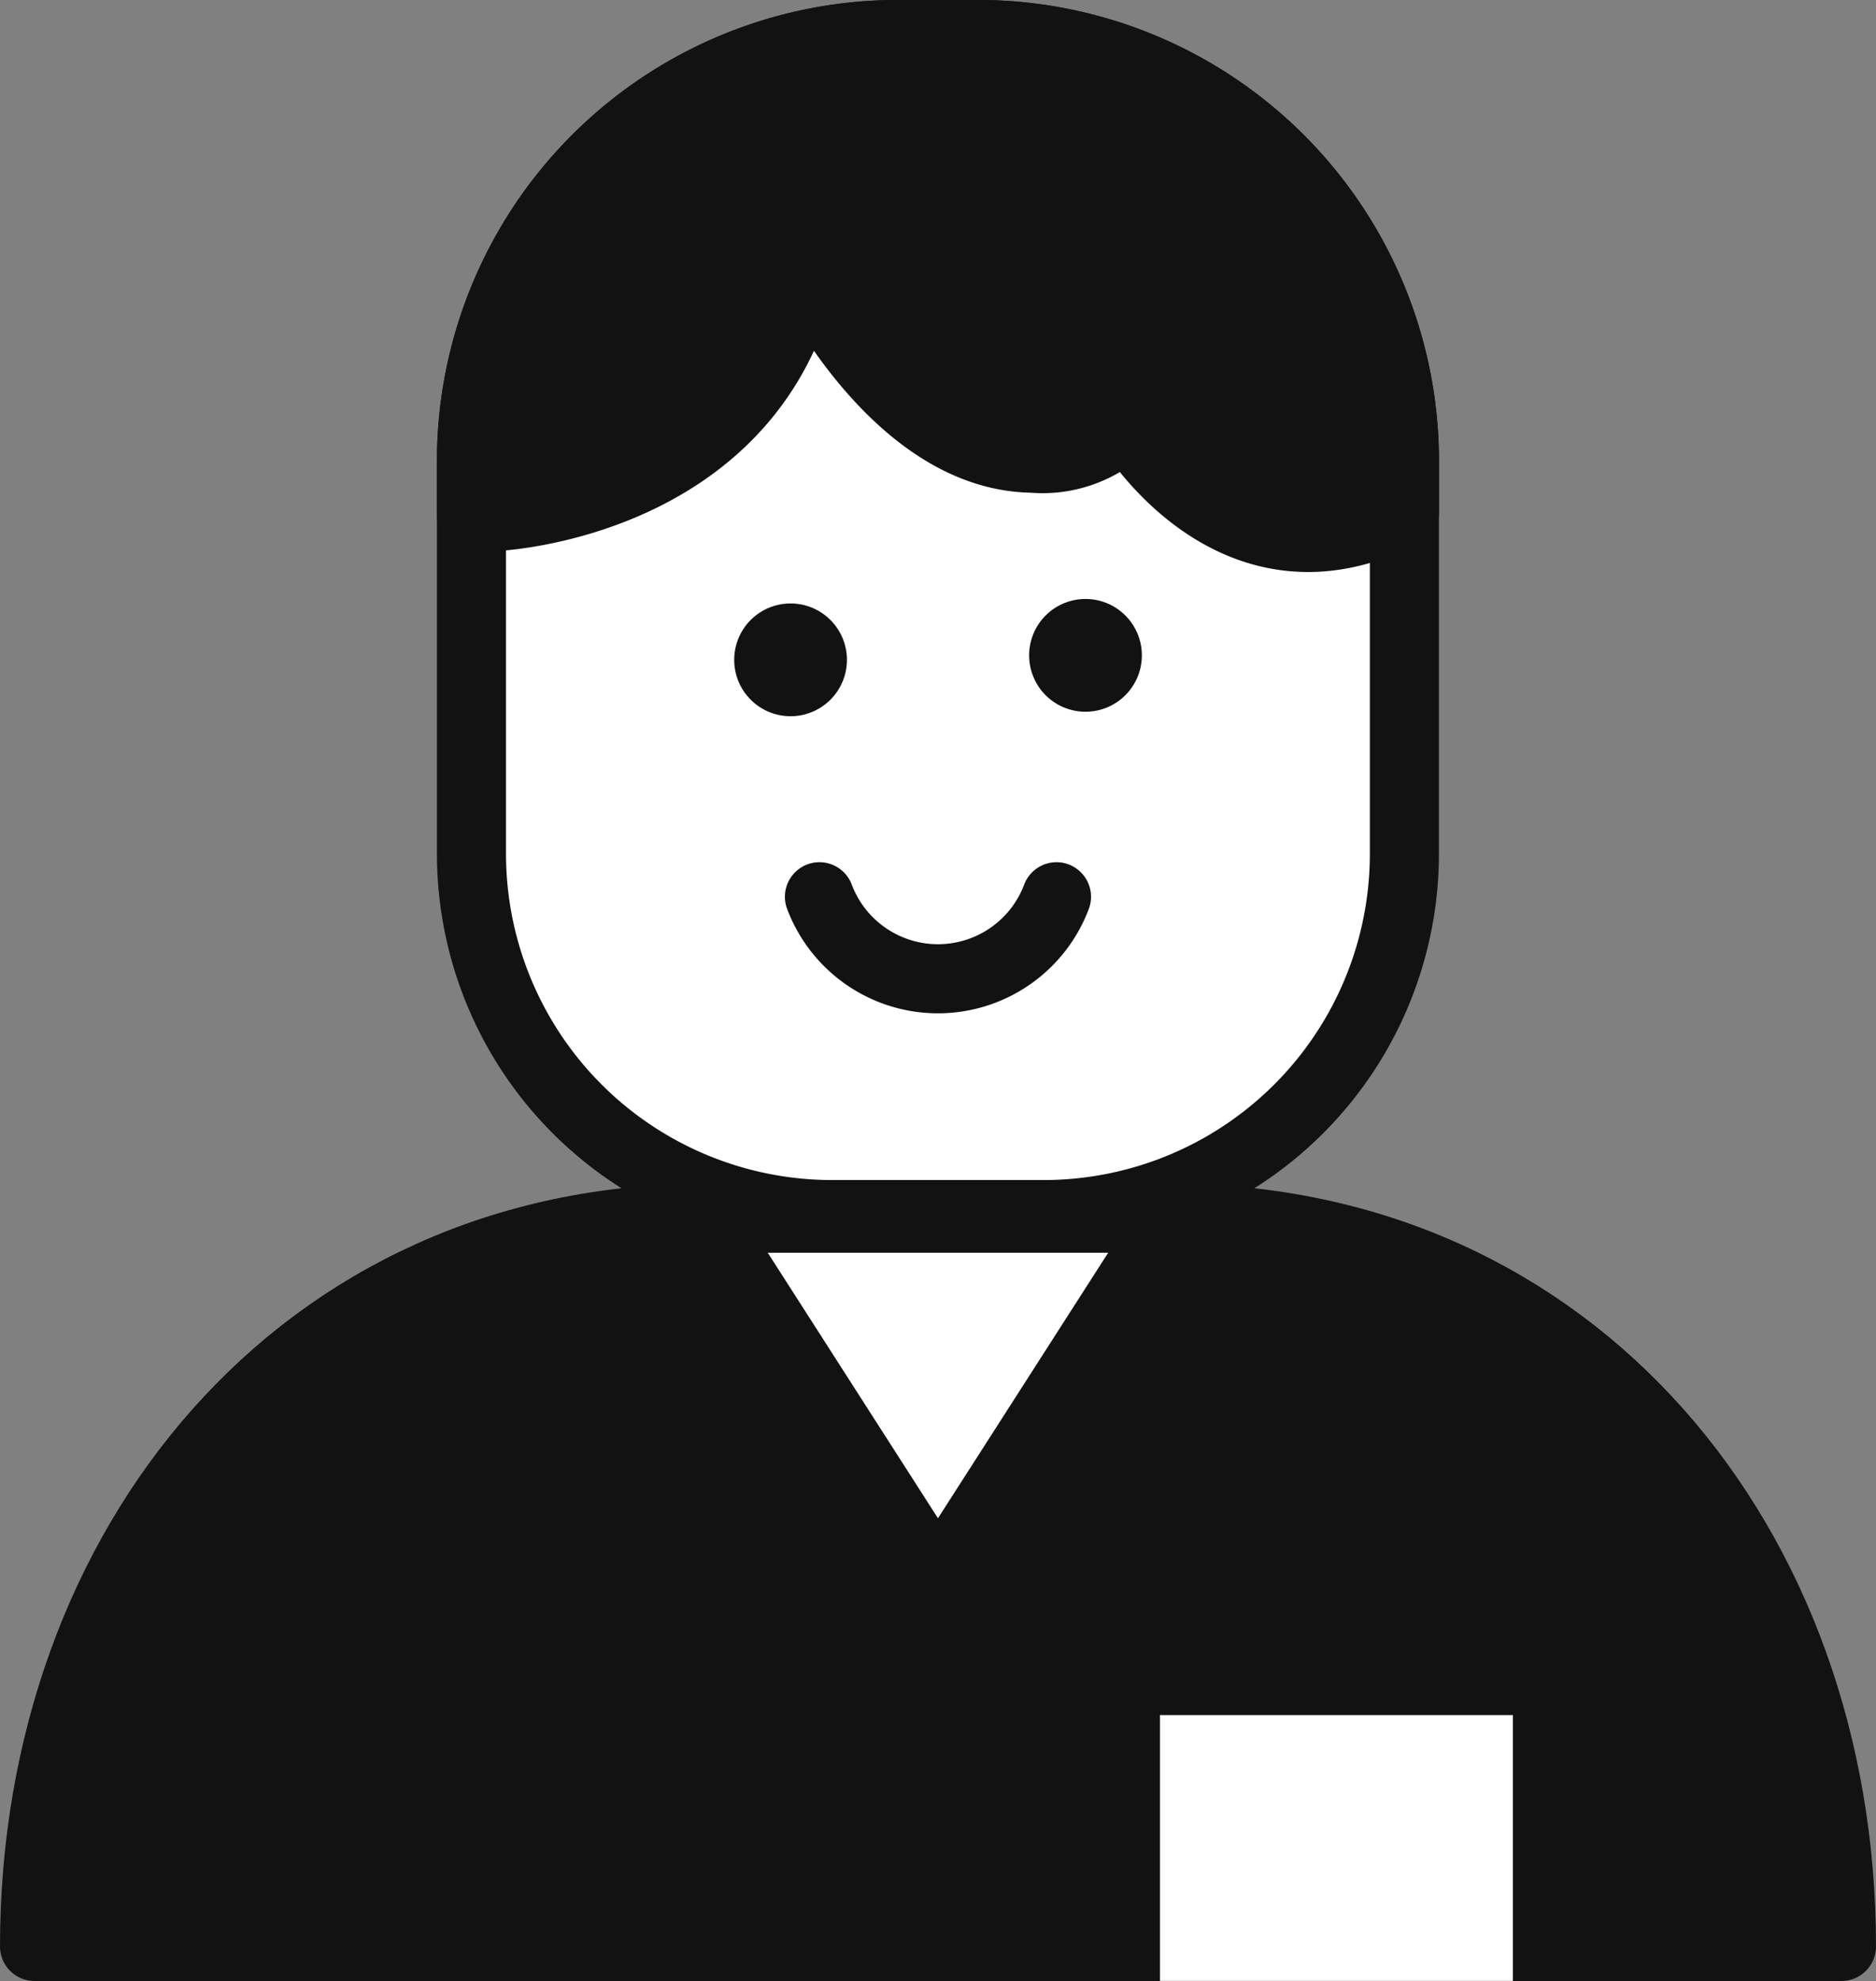
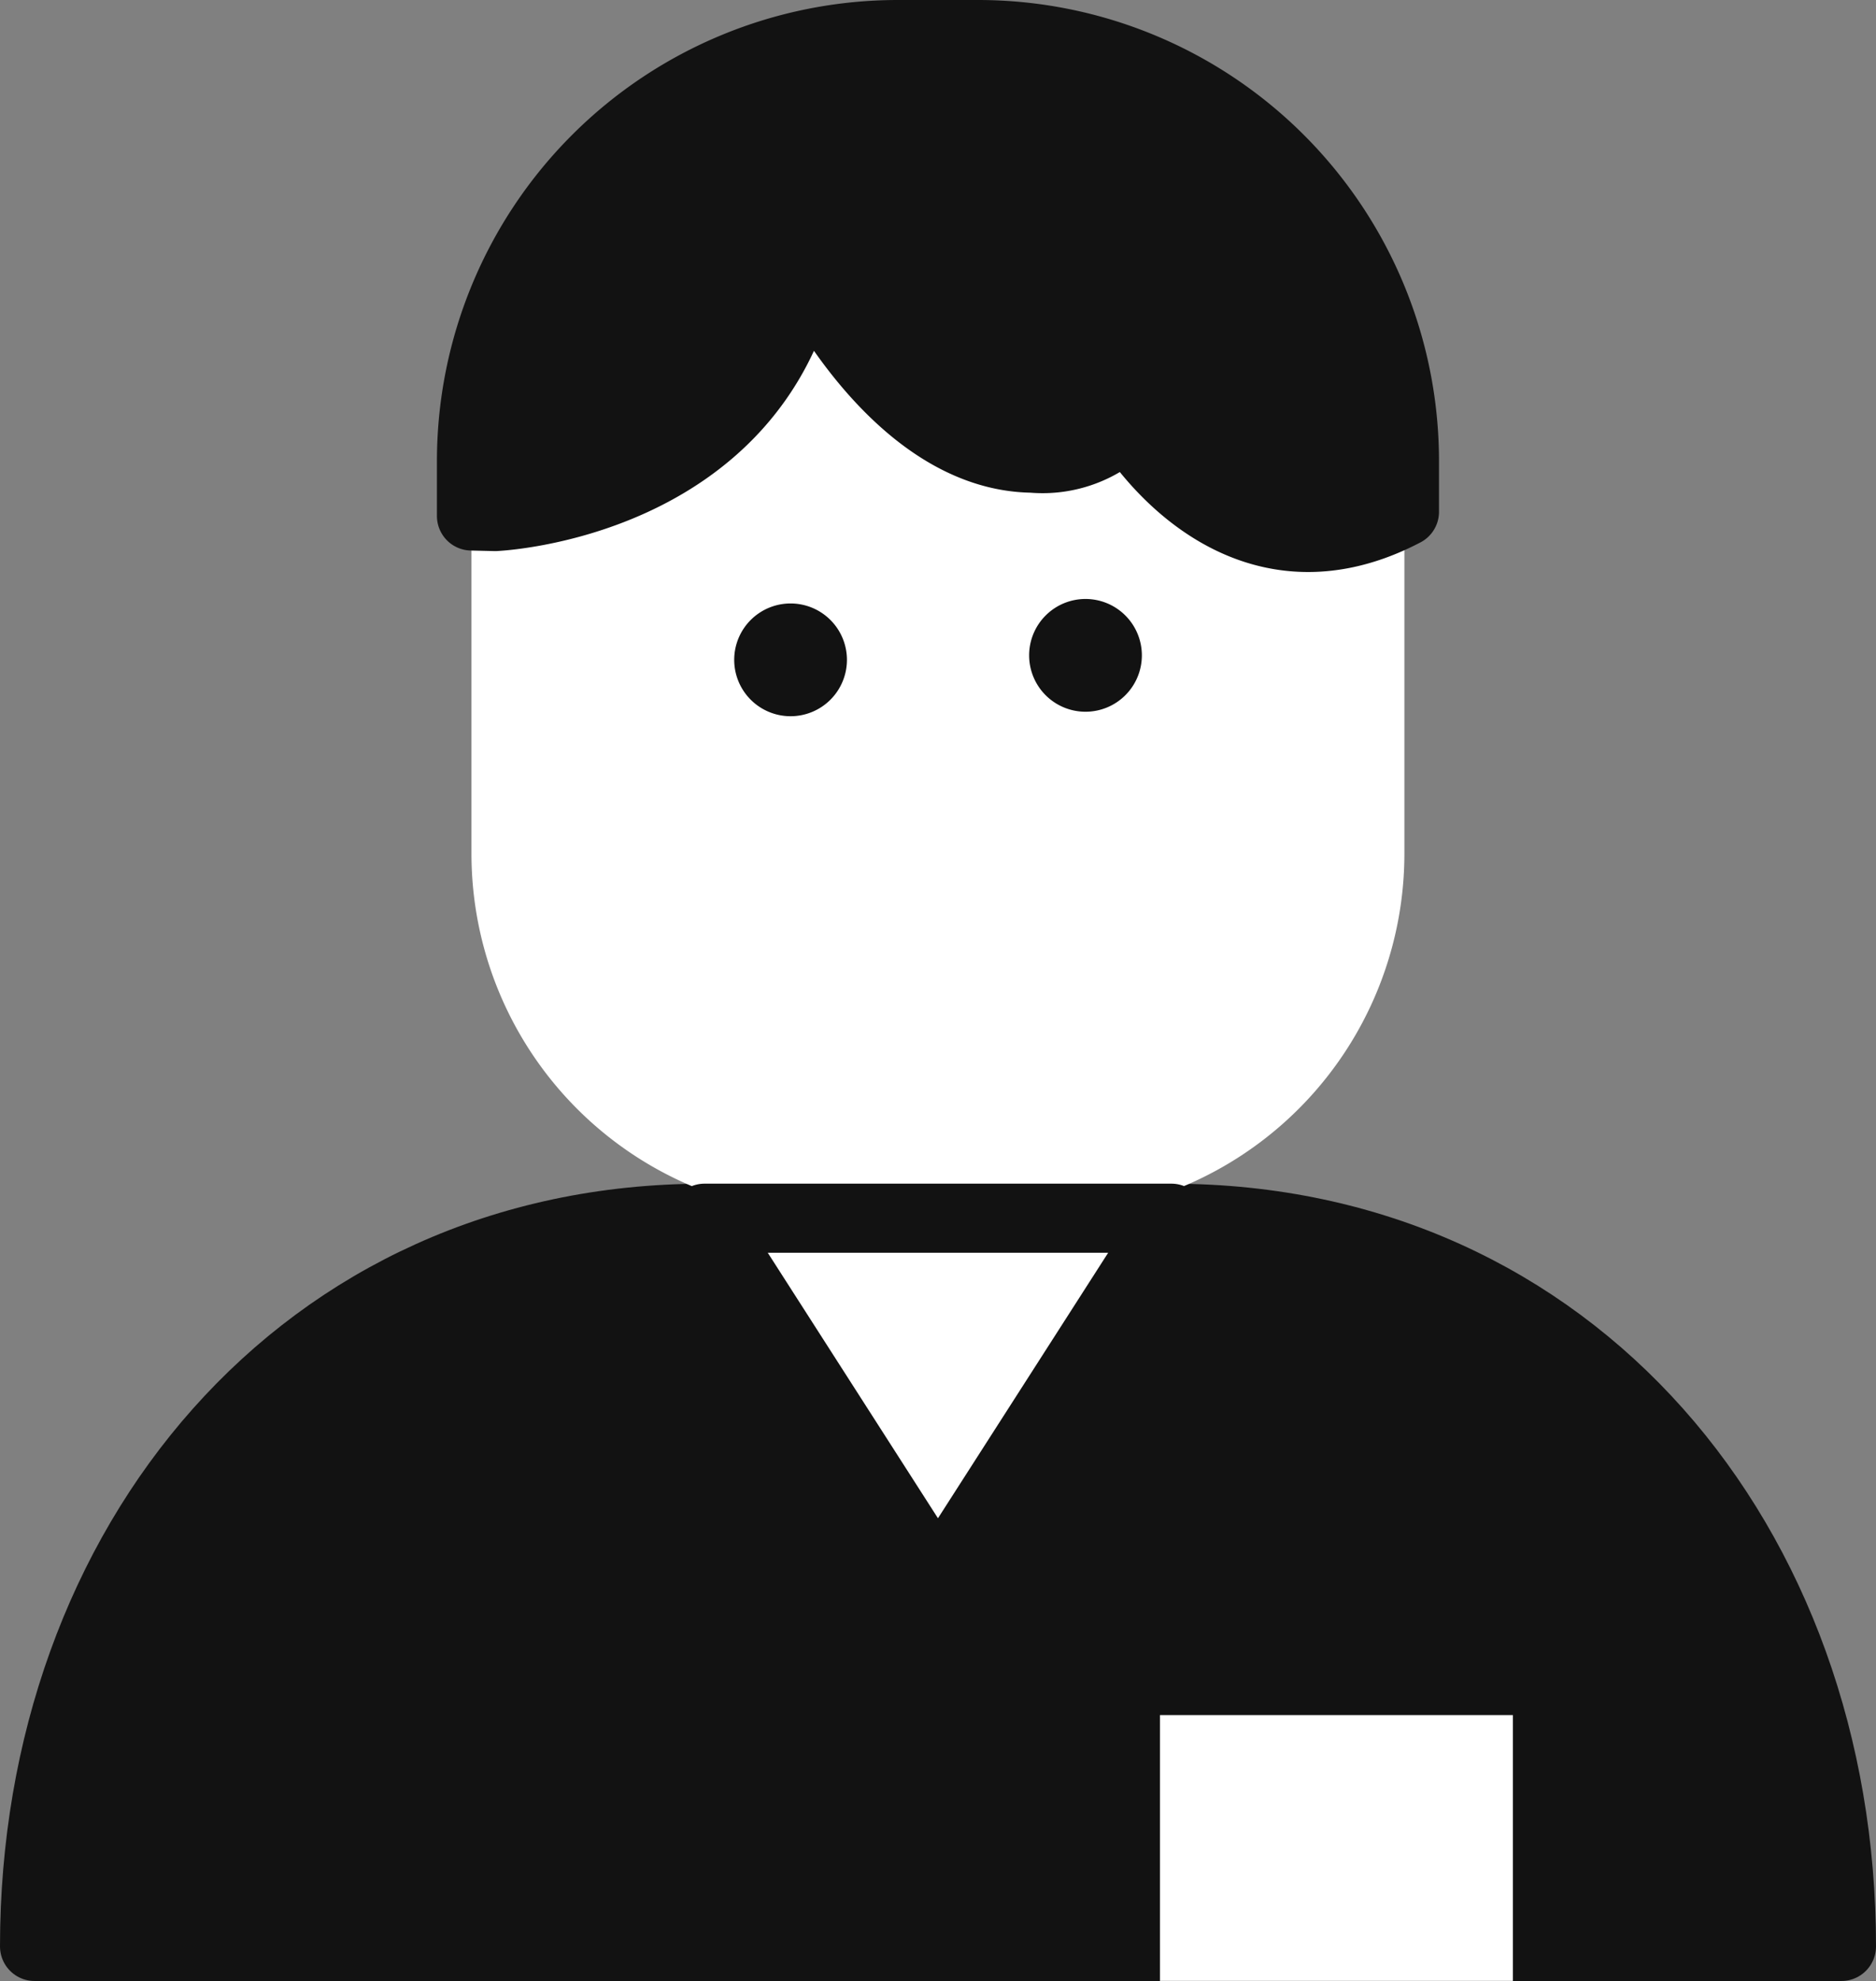
<svg xmlns="http://www.w3.org/2000/svg" width="27.161" height="28.671" viewBox="0 0 27.161 28.671">
  <rect x="0" y="0" width="27.161" height="28.671" fill="#808080" stroke="none" />
  <g id="icon_docter" transform="translate(-0.016 -0.016)">
    <path id="パス_6755" data-name="パス 6755" d="M18.46,68.461H11.7C5.881,68.461,2,73.18,2,79H28.161a11.206,11.206,0,0,0-3.068-7.875,9.056,9.056,0,0,0-6.634-2.665" transform="translate(-1.484 -50.813)" fill="#121212" />
    <path id="パス_6756" data-name="パス 6756" d="M18.46,68.461H11.7C5.881,68.461,2,73.18,2,79H28.161C28.161,73.18,24.28,68.461,18.46,68.461Z" transform="translate(-1.484 -50.813)" fill="none" stroke="#121212" stroke-linecap="round" stroke-linejoin="round" stroke-width="1" />
    <rect id="長方形_5461" data-name="長方形 5461" width="4.11" height="2.848" transform="translate(17.31 25.338)" fill="#fff" />
    <rect id="長方形_5462" data-name="長方形 5462" width="4.11" height="2.848" transform="translate(17.31 25.338)" fill="none" stroke="#fff" stroke-linecap="round" stroke-width="1" />
    <path id="パス_6757" data-name="パス 6757" d="M34.827,19.08H31.767a5.224,5.224,0,0,1-5.224-5.225V8.175A6.174,6.174,0,0,1,32.717,2h1.159a6.174,6.174,0,0,1,6.174,6.174v5.68a5.224,5.224,0,0,1-5.225,5.225" transform="translate(-19.701 -1.485)" fill="#fff" />
-     <path id="パス_6758" data-name="パス 6758" d="M34.827,19.08H31.767a5.224,5.224,0,0,1-5.224-5.225V8.175A6.174,6.174,0,0,1,32.717,2h1.159a6.174,6.174,0,0,1,6.174,6.174v5.68A5.224,5.224,0,0,1,34.827,19.08Z" transform="translate(-19.701 -1.485)" fill="none" stroke="#121212" stroke-linecap="round" stroke-linejoin="round" stroke-width="1" />
    <path id="パス_6759" data-name="パス 6759" d="M33.877,2H32.717a6.174,6.174,0,0,0-6.174,6.174v.794l.342.008s3.766-.155,4.484-3.59c0,0,1.283,2.716,3.29,2.745a1.7,1.7,0,0,0,1.376-.513s1.5,2.606,4.016,1.289V8.174A6.174,6.174,0,0,0,33.877,2" transform="translate(-19.701 -1.484)" fill="#121212" />
-     <path id="パス_6760" data-name="パス 6760" d="M33.877,2H32.717a6.174,6.174,0,0,0-6.174,6.174v.794l.342.008s3.766-.155,4.484-3.59c0,0,1.283,2.716,3.29,2.745a1.7,1.7,0,0,0,1.376-.513s1.5,2.606,4.016,1.289V8.174A6.174,6.174,0,0,0,33.877,2Z" transform="translate(-19.701 -1.484)" fill="none" stroke="#121212" stroke-linecap="round" stroke-linejoin="round" stroke-width="1" />
+     <path id="パス_6760" data-name="パス 6760" d="M33.877,2H32.717a6.174,6.174,0,0,0-6.174,6.174v.794l.342.008s3.766-.155,4.484-3.59c0,0,1.283,2.716,3.29,2.745a1.7,1.7,0,0,0,1.376-.513s1.5,2.606,4.016,1.289V8.174A6.174,6.174,0,0,0,33.877,2" transform="translate(-19.701 -1.484)" fill="none" stroke="#121212" stroke-linecap="round" stroke-linejoin="round" stroke-width="1" />
    <path id="パス_6761" data-name="パス 6761" d="M42.928,34.759a.816.816,0,1,1-.816-.816.816.816,0,0,1,.816.816" transform="translate(-30.65 -25.193)" fill="#121212" />
    <path id="パス_6762" data-name="パス 6762" d="M59.492,34.507a.816.816,0,1,1-.816-.816.816.816,0,0,1,.816.816" transform="translate(-42.944 -25.006)" fill="#121212" />
-     <path id="パス_6763" data-name="パス 6763" d="M46.087,50.413a1.834,1.834,0,0,0,3.432,0" transform="translate(-34.207 -37.418)" fill="none" stroke="#121212" stroke-linecap="round" stroke-linejoin="round" stroke-width="1" />
    <path id="パス_6764" data-name="パス 6764" d="M46.393,68.46H39.635l3.379,5.269Z" transform="translate(-29.418 -50.813)" fill="#fff" />
    <path id="パス_6765" data-name="パス 6765" d="M46.393,68.46H39.635l3.379,5.269Z" transform="translate(-29.418 -50.813)" fill="none" stroke="#121212" stroke-linecap="round" stroke-linejoin="round" stroke-width="1" />
  </g>
</svg>